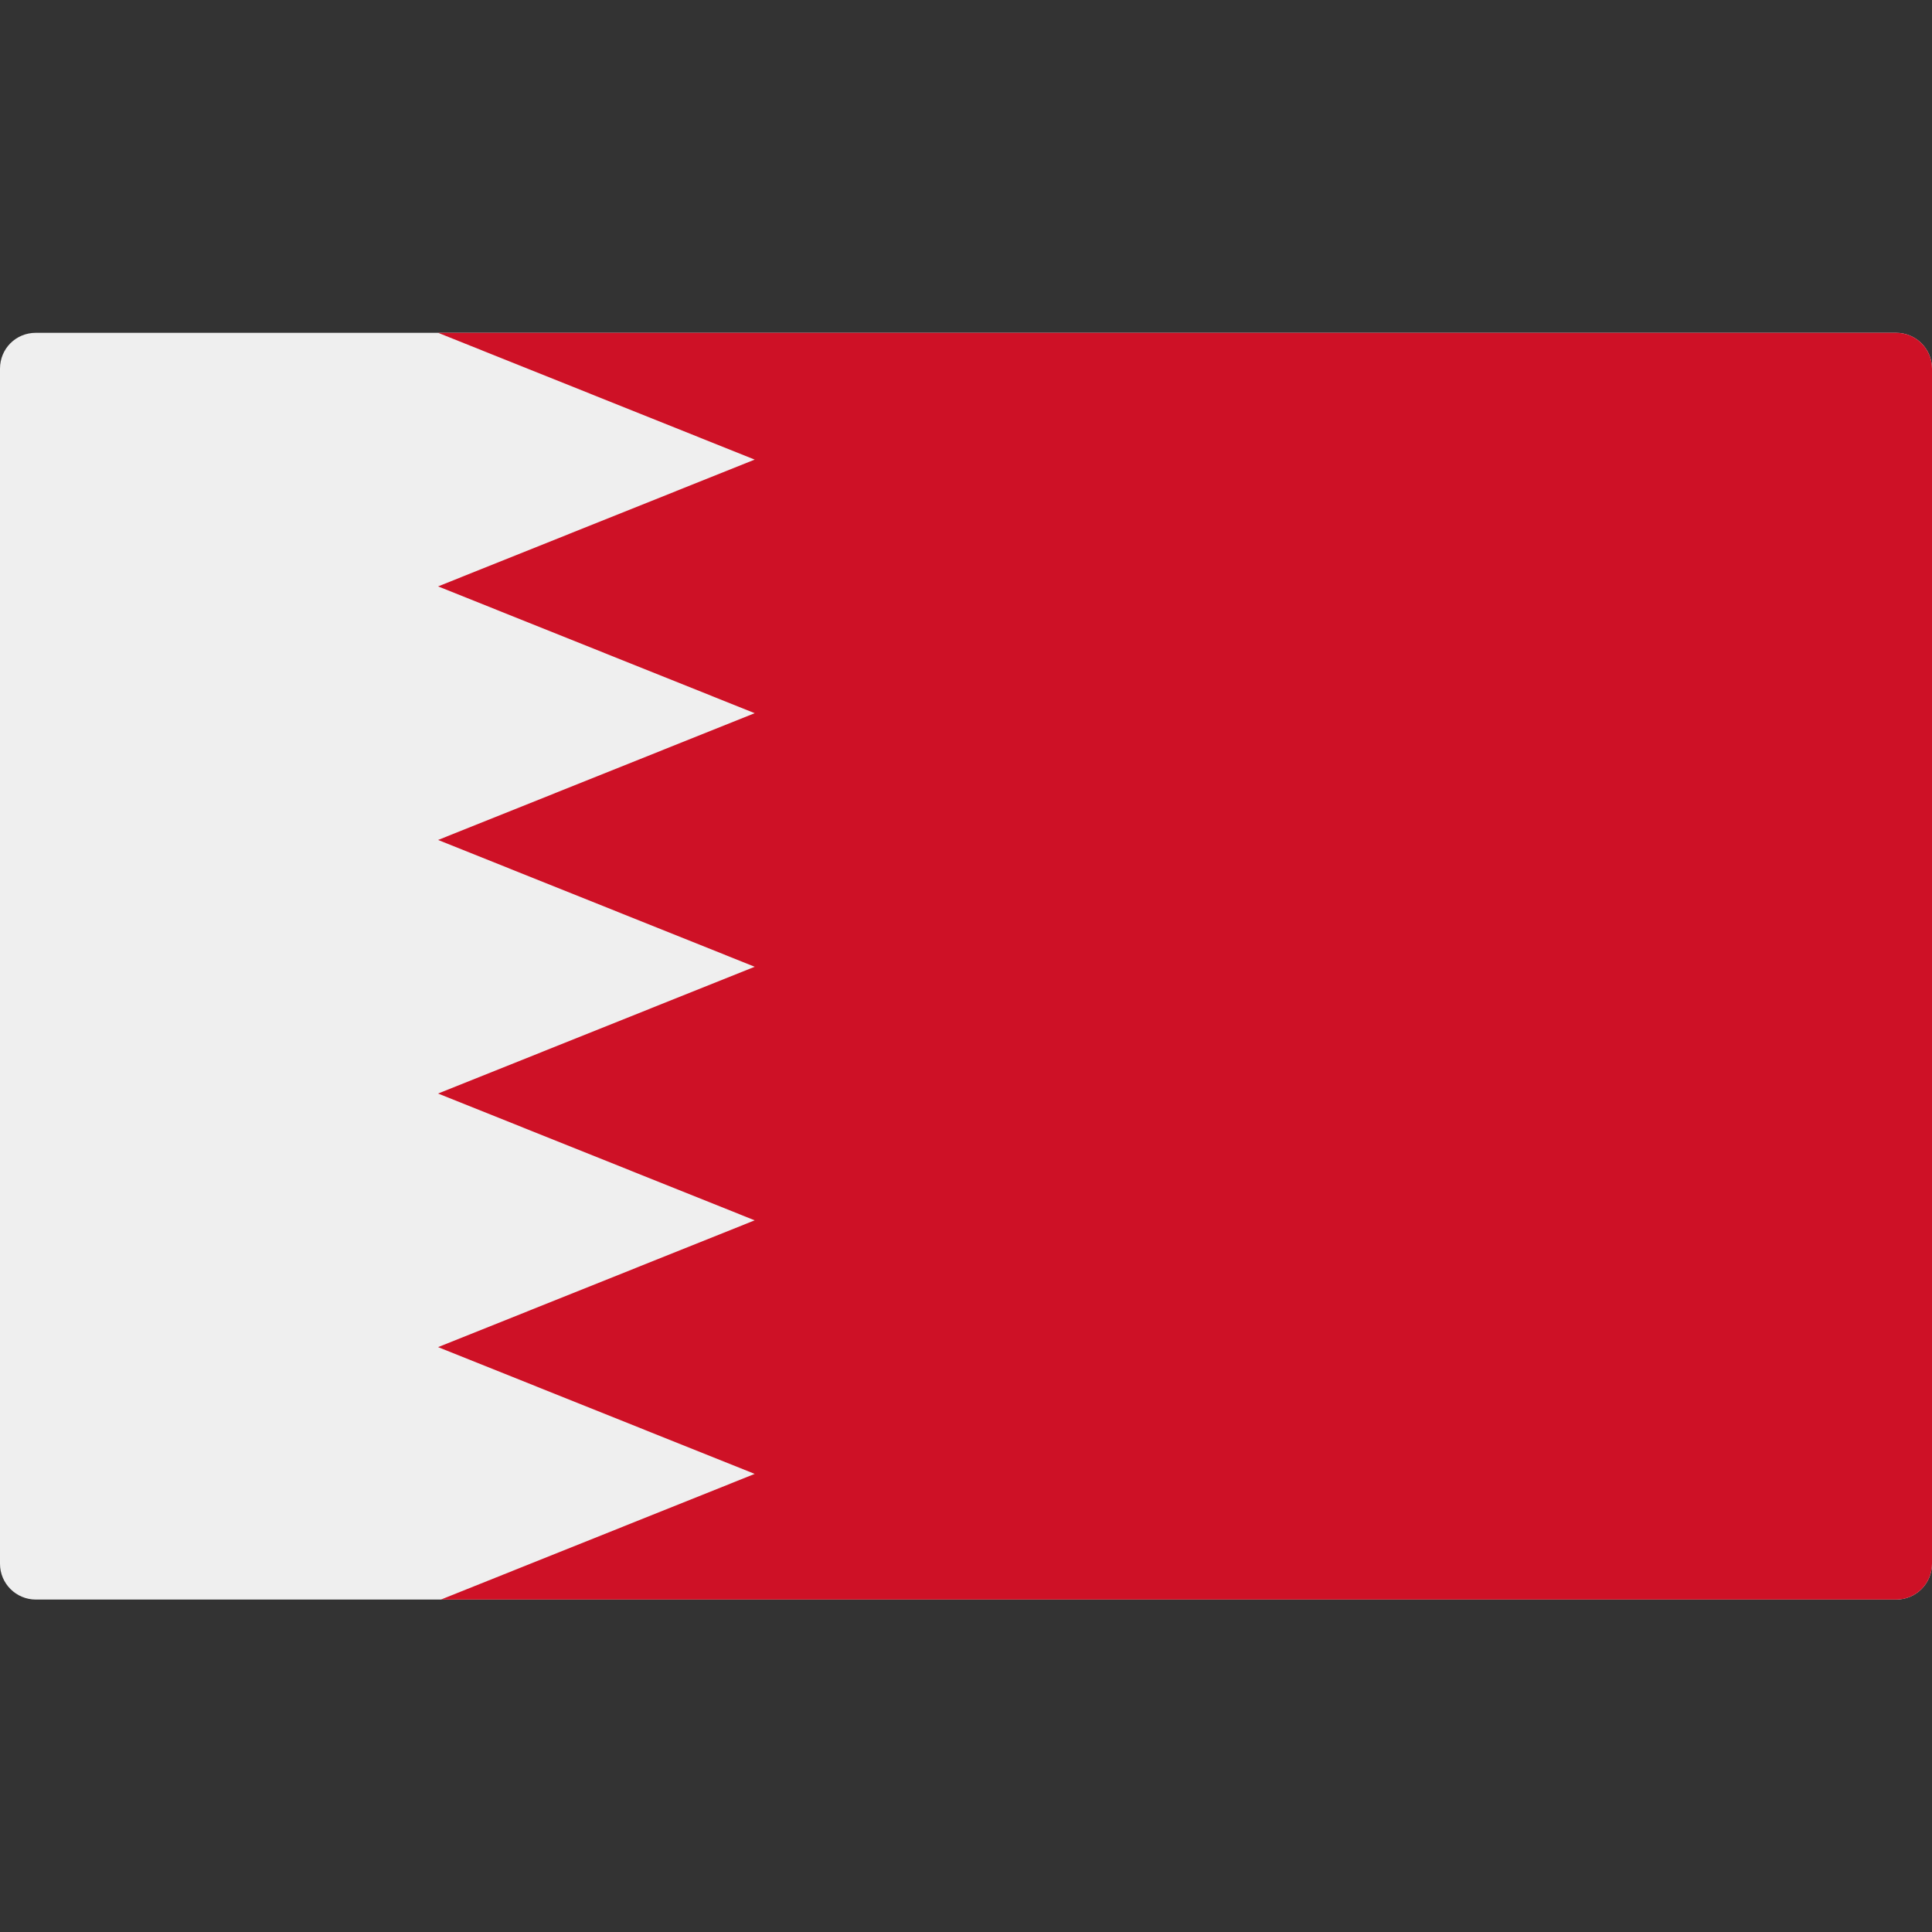
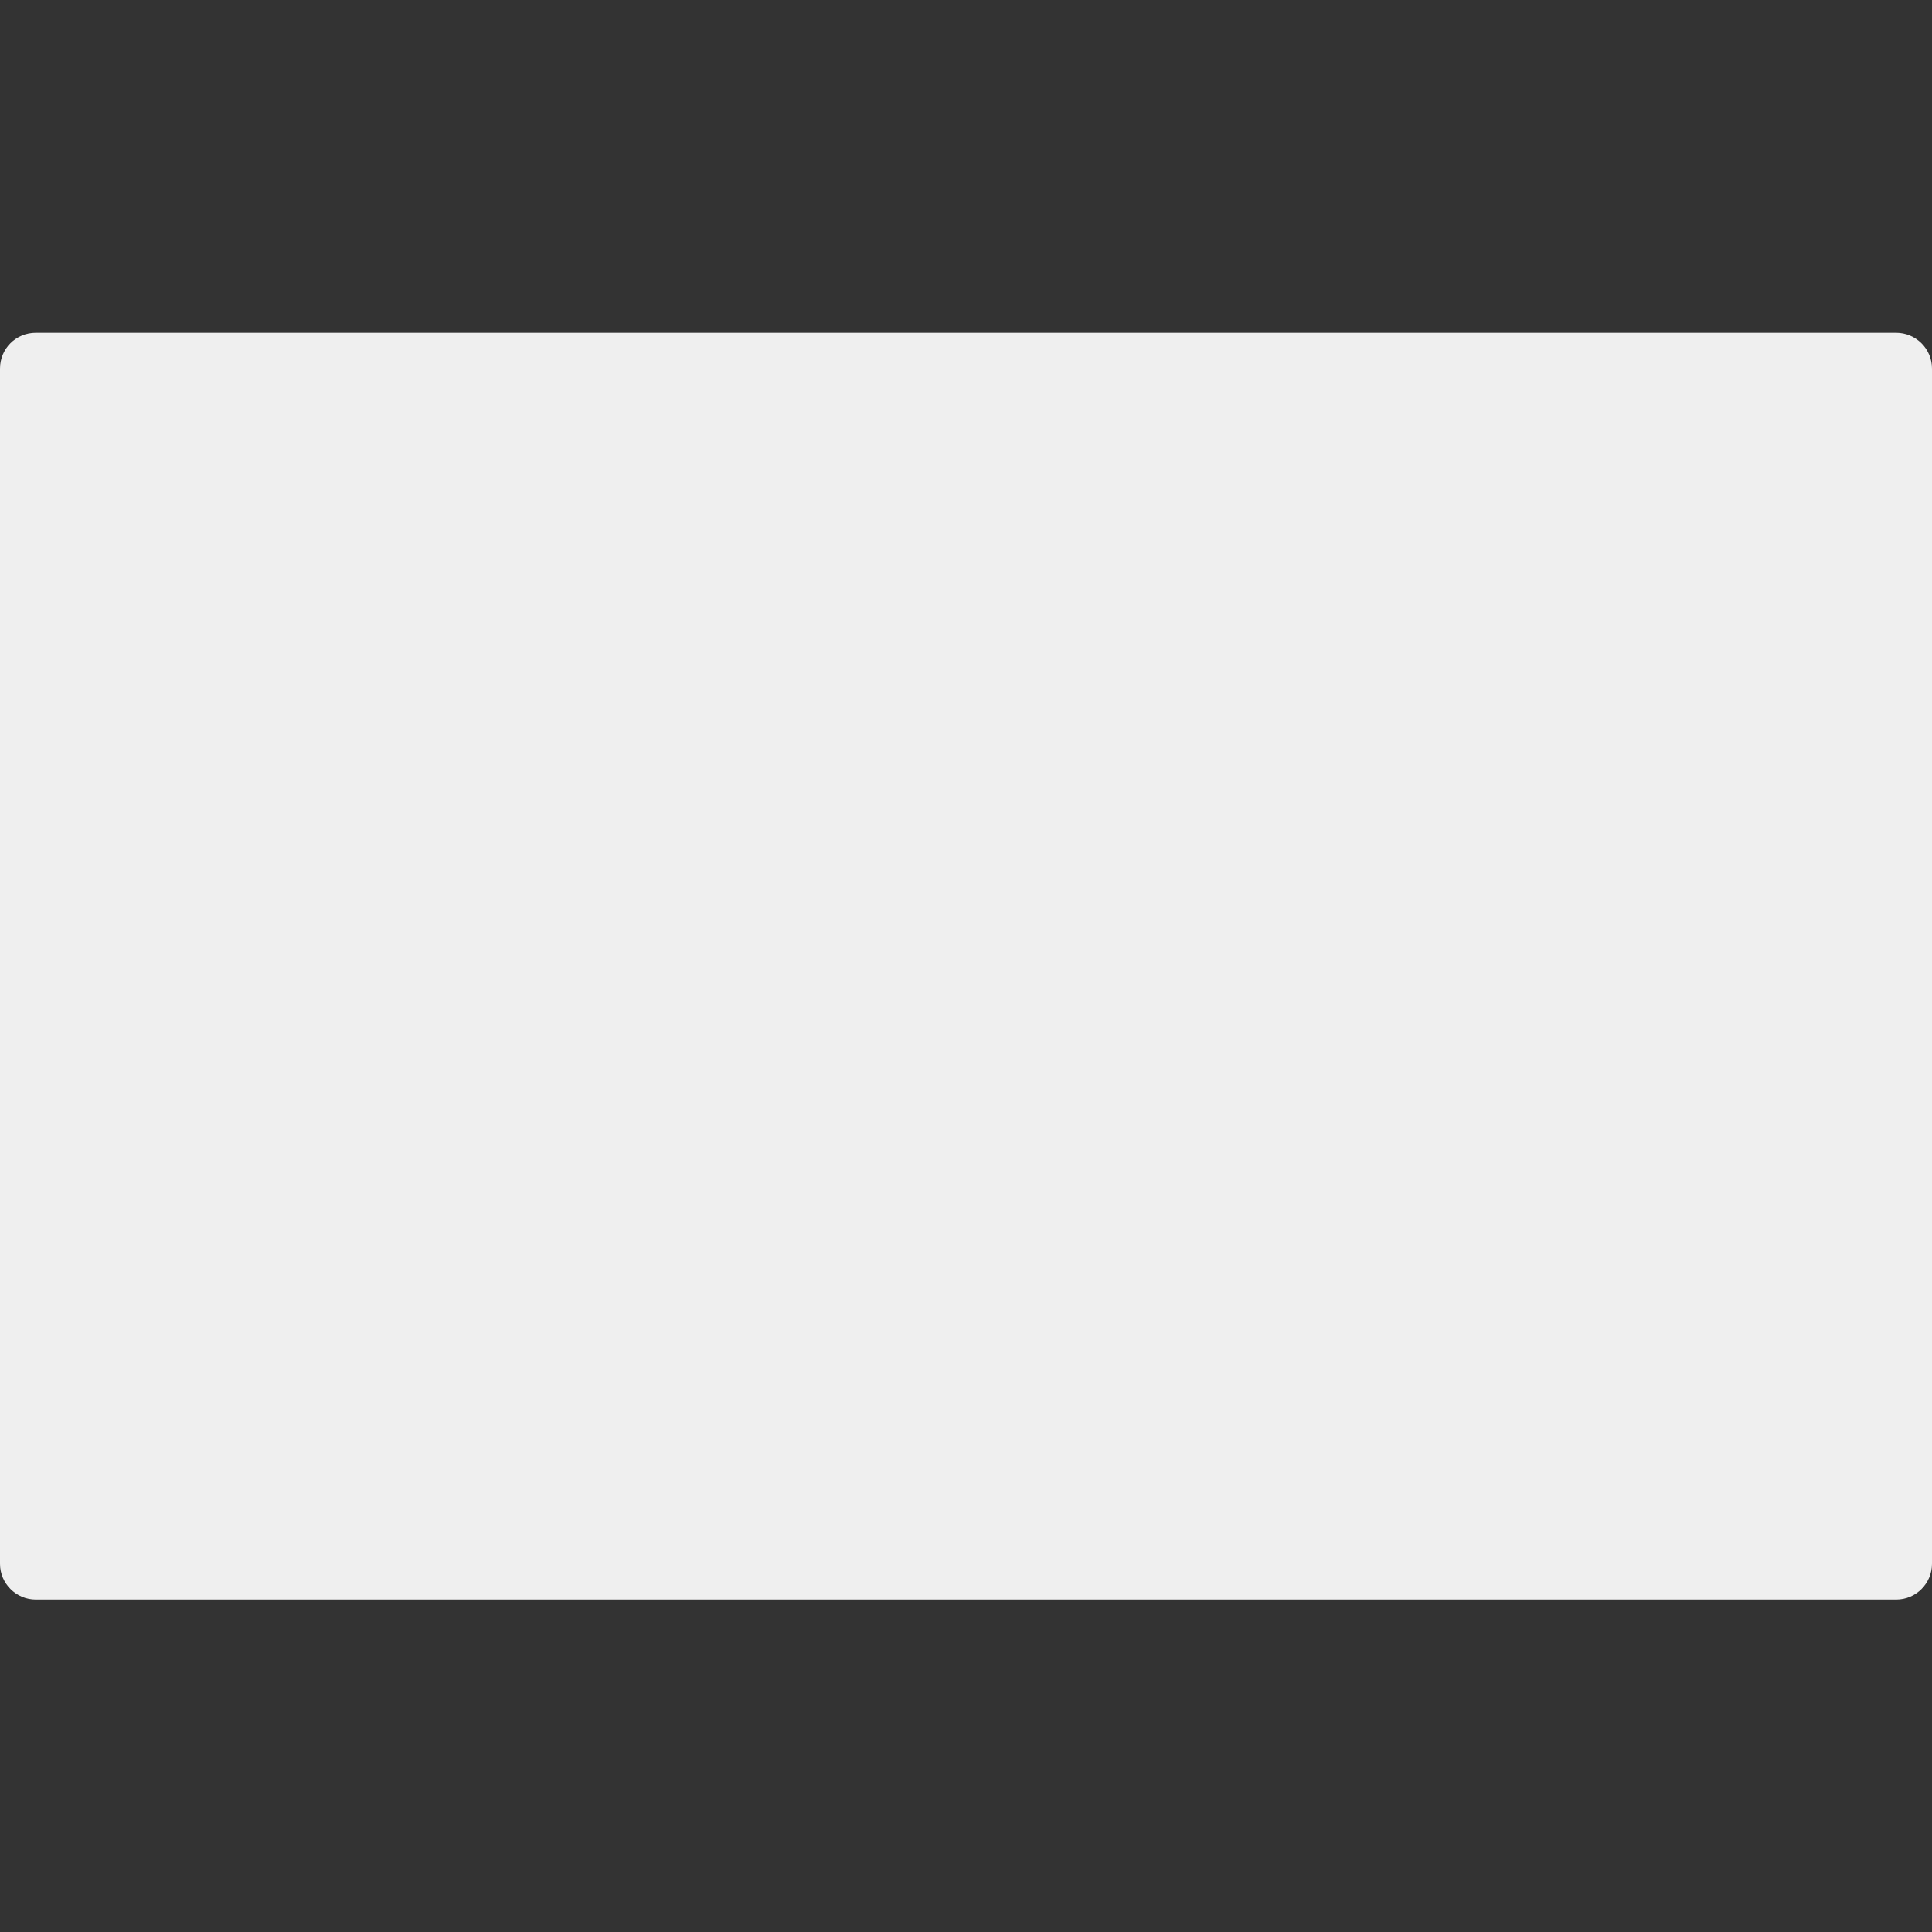
<svg xmlns="http://www.w3.org/2000/svg" xmlns:xlink="http://www.w3.org/1999/xlink" version="1.1" id="Layer_1" x="0px" y="0px" viewBox="0 0 512 512" style="enable-background:new 0 0 512 512;" xml:space="preserve">
  <rect x="0" y="0" width="512" height="512" fill="#333333" stroke="none" />
  <style type="text/css">
	.st0{clip-path:url(#SVGID_00000069381349616804915480000002960615699554634880_);}
	.st1{fill:#EFEFEF;}
	.st2{fill:#CE1126;}
</style>
  <g>
    <defs>
-       <path id="SVGID_1_" d="M9.5,88.2h493c5.2,0,9.5,4.2,9.5,9.5v316.7c0,5.2-4.2,9.5-9.5,9.5H9.5c-5.2,0-9.5-4.2-9.5-9.5V97.7    C0,92.4,4.2,88.2,9.5,88.2z" />
+       <path id="SVGID_1_" d="M9.5,88.2h493c5.2,0,9.5,4.2,9.5,9.5v316.7c0,5.2-4.2,9.5-9.5,9.5H9.5c-5.2,0-9.5-4.2-9.5-9.5V97.7    C0,92.4,4.2,88.2,9.5,88.2" />
    </defs>
    <clipPath id="SVGID_00000069359390385601854350000013274980973116119450_">
      <use xlink:href="#SVGID_1_" style="overflow:visible;" />
    </clipPath>
    <g style="clip-path:url(#SVGID_00000069359390385601854350000013274980973116119450_);">
      <path class="st1" d="M-23.8,88.2h559.5v335.7H-23.8" />
-       <path class="st2" d="M535.8,88.2H116.1l83.9,33.6l-83.9,33.6l83.9,33.6l-83.9,33.6l83.9,33.6l-83.9,33.6l83.9,33.6l-83.9,33.6    l83.9,33.6l-83.9,33.6h419.6" />
    </g>
  </g>
</svg>